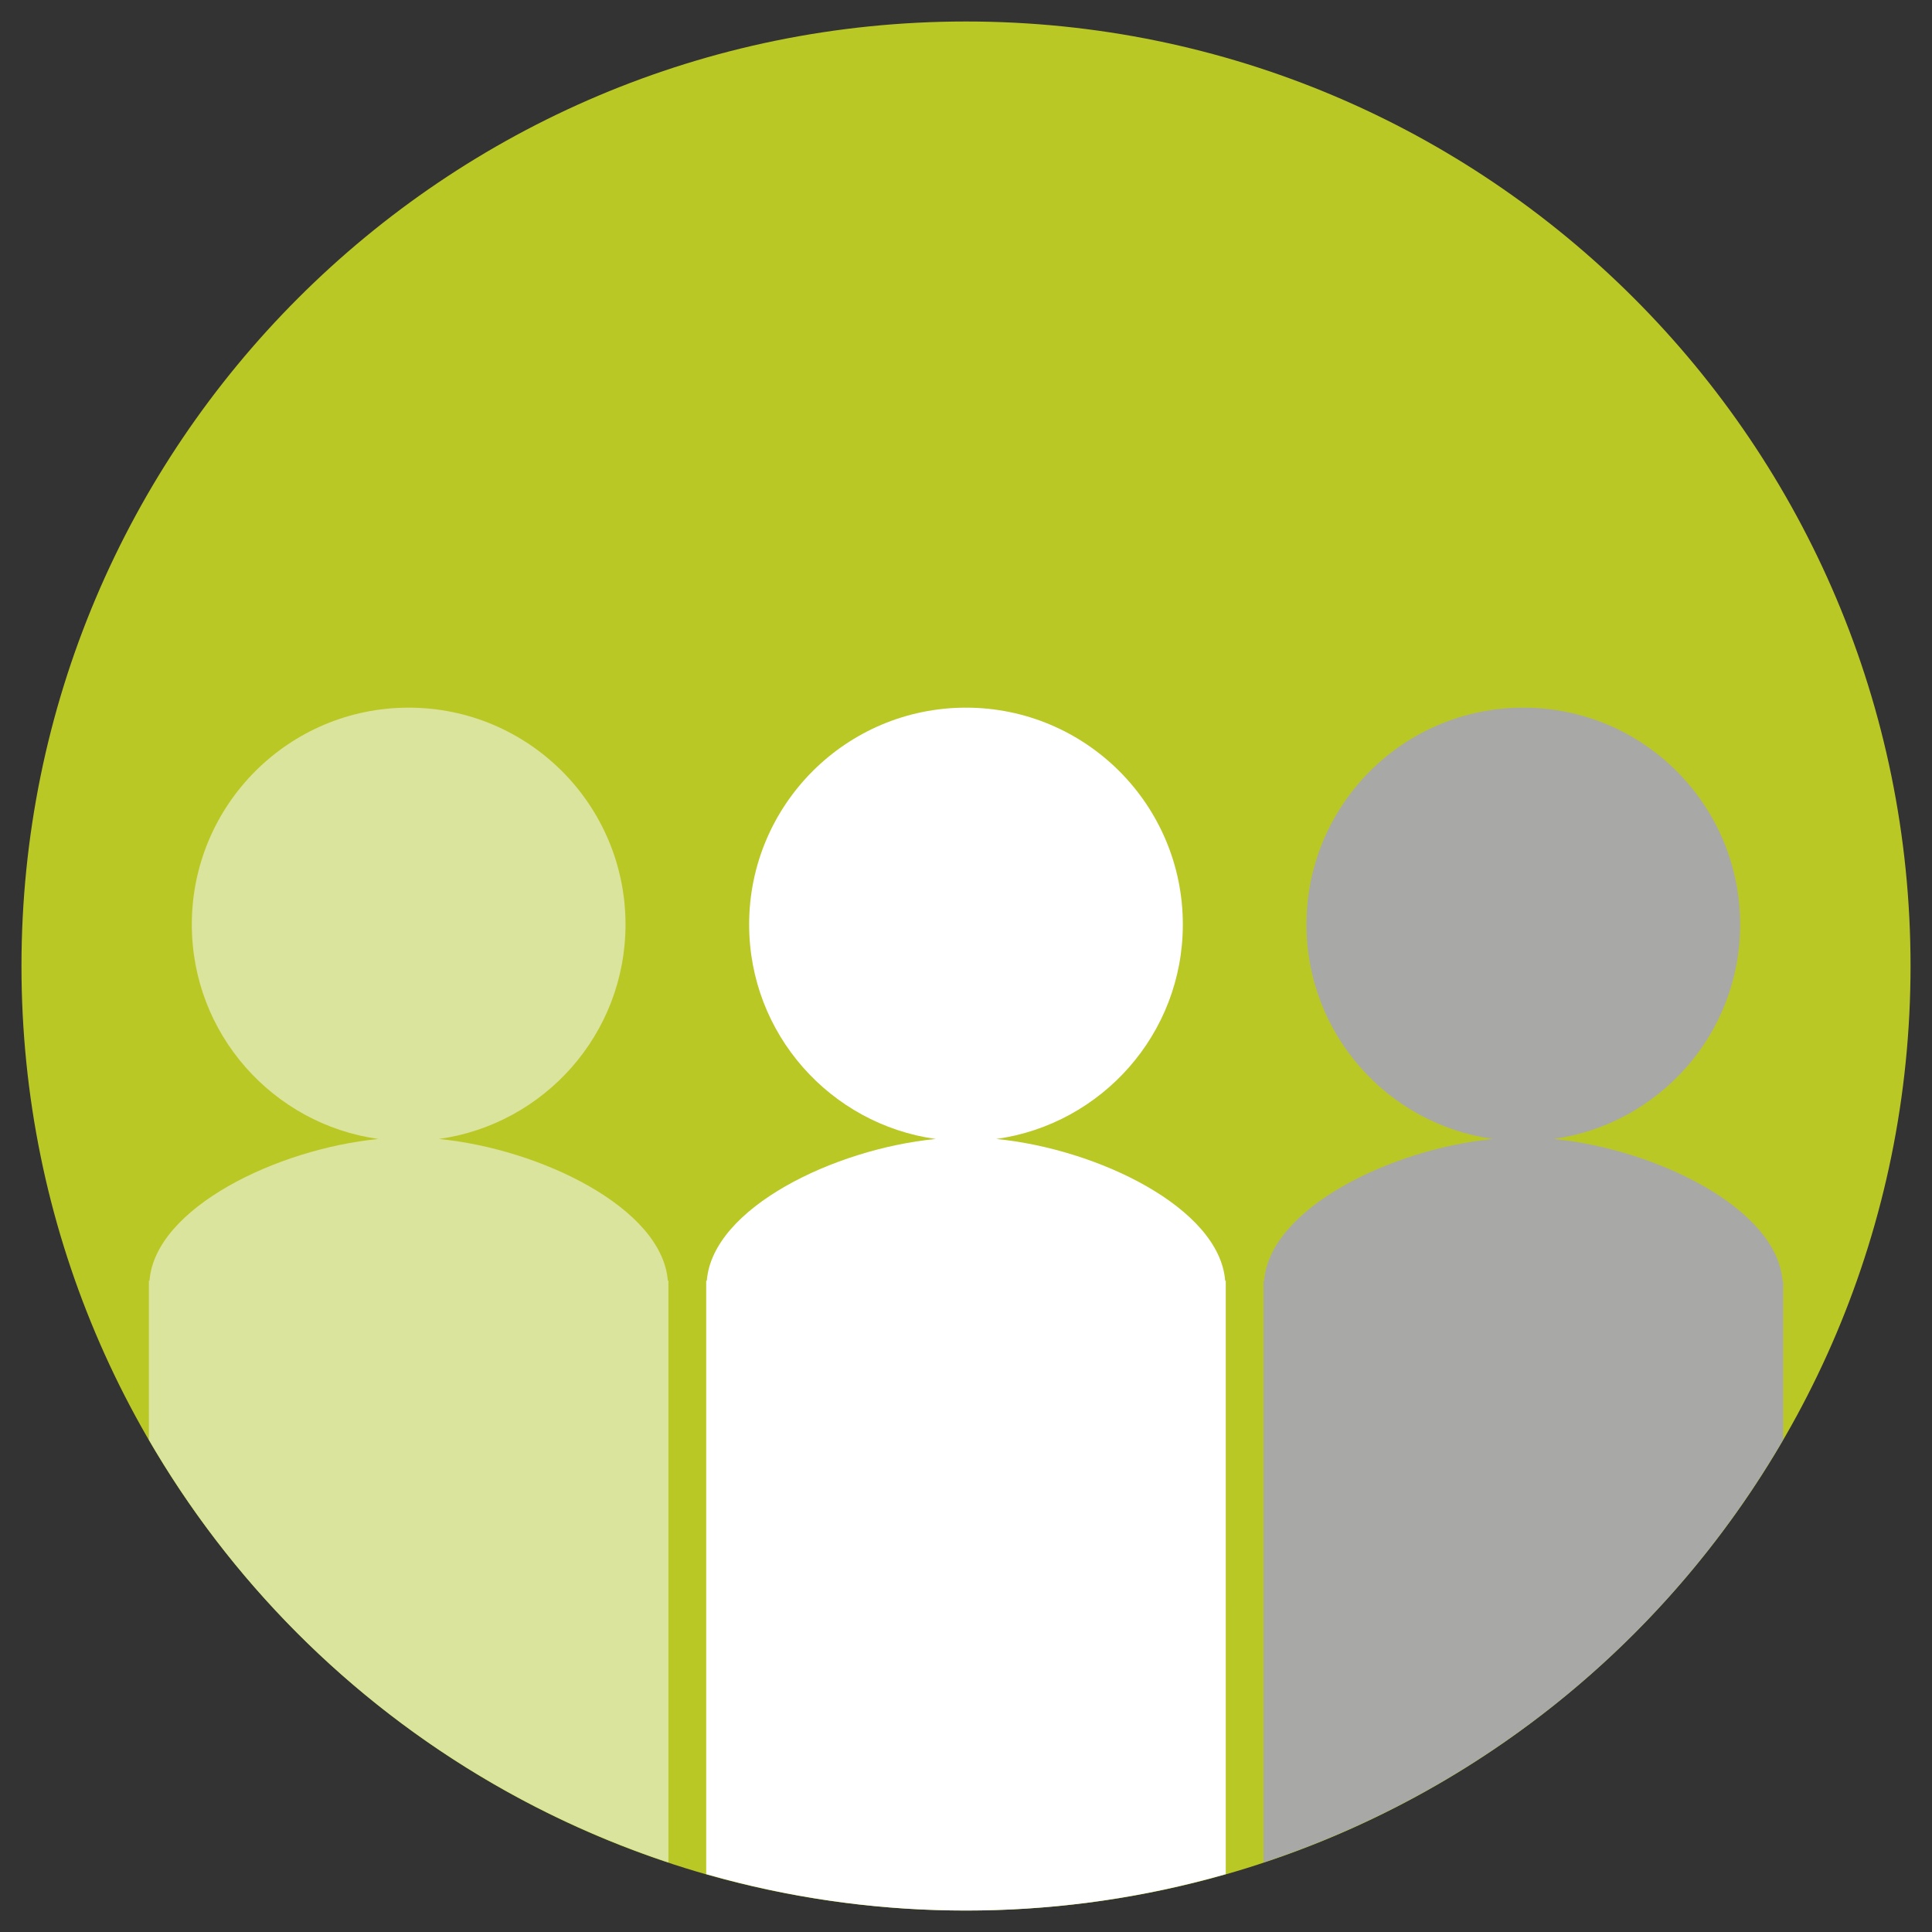
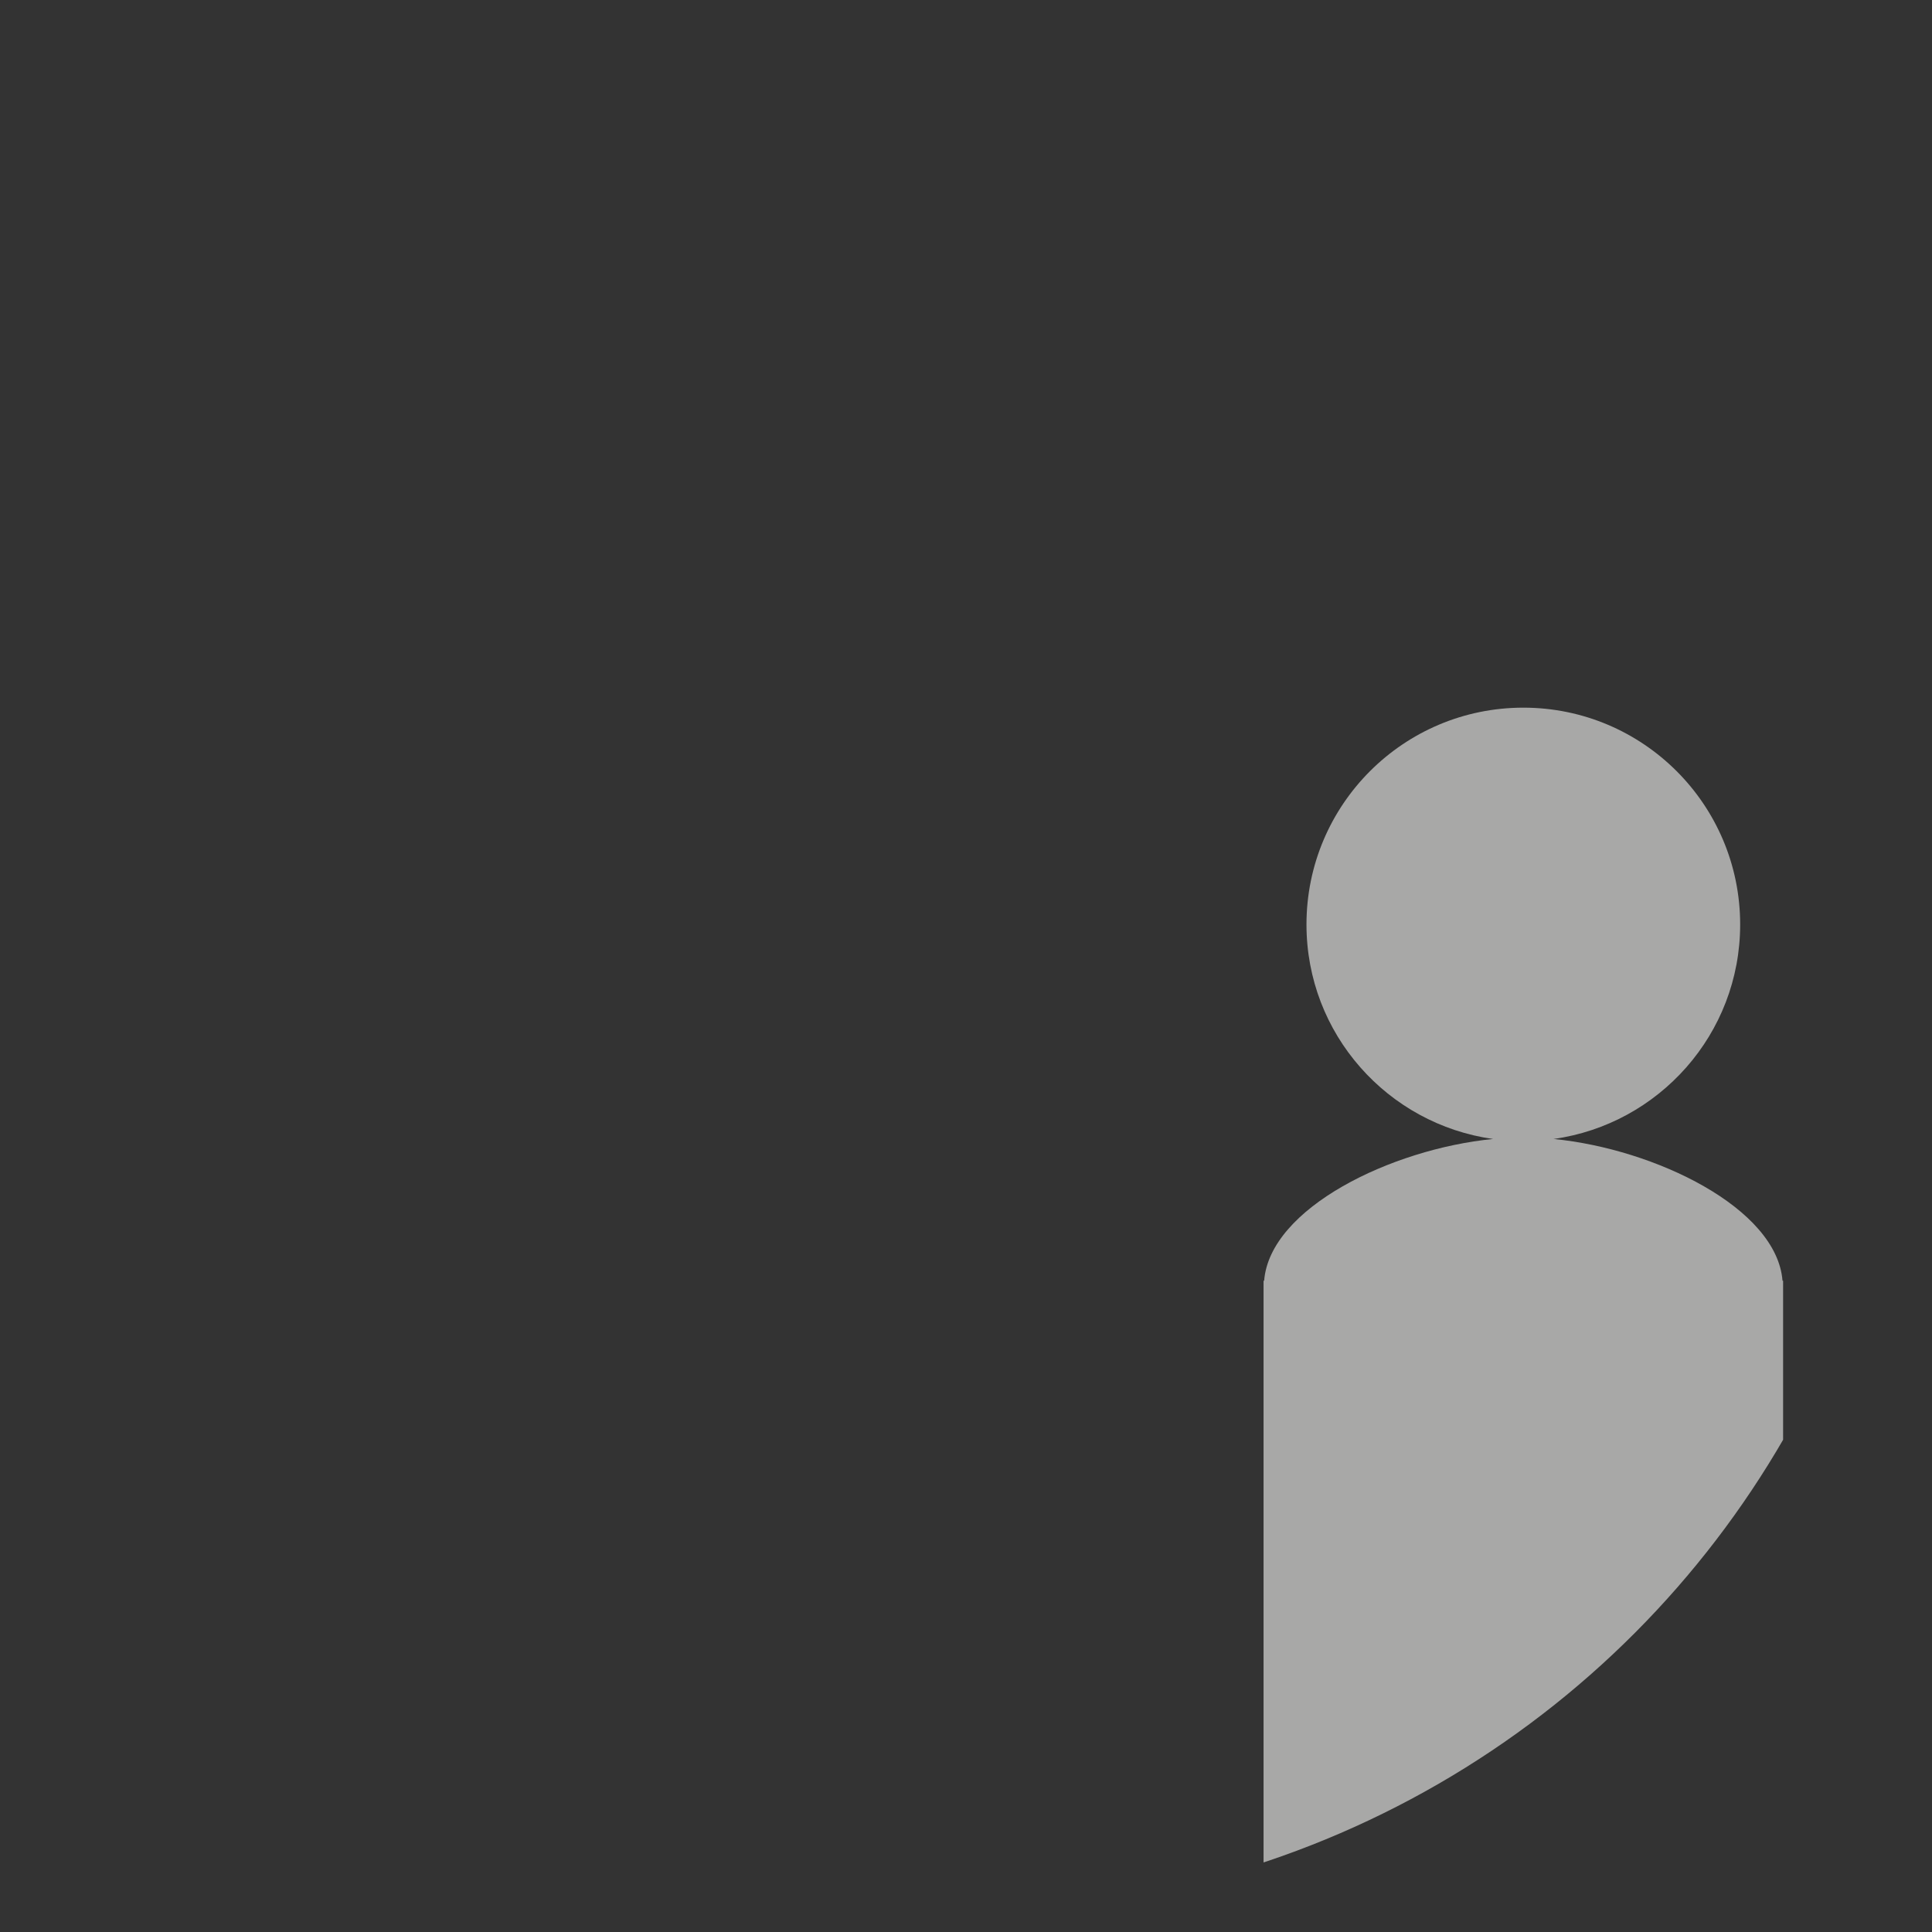
<svg xmlns="http://www.w3.org/2000/svg" xmlns:xlink="http://www.w3.org/1999/xlink" version="1.1" id="Ebene_1" x="0px" y="0px" width="127.56px" height="127.56px" viewBox="0 0 127.56 127.56" enable-background="new 0 0 127.56 127.56" xml:space="preserve">
  <rect x="0" y="0" width="127.56" height="127.56" fill="#333333" stroke="none" />
  <g>
    <defs>
      <rect id="SVGID_1_" x="1.417" y="1.418" width="124.723" height="124.725" />
    </defs>
    <clipPath id="SVGID_2_">
      <use xlink:href="#SVGID_1_" overflow="visible" />
    </clipPath>
-     <path clip-path="url(#SVGID_2_)" fill="#BAC825" d="M63.78,126.143c34.443,0,62.363-27.922,62.363-62.363   c0-34.441-27.92-62.361-62.363-62.361c-34.442,0-62.362,27.92-62.362,62.361C1.417,98.221,29.338,126.143,63.78,126.143" />
  </g>
  <g>
    <defs>
      <circle id="SVGID_3_" cx="63.779" cy="63.78" r="62.363" />
    </defs>
    <clipPath id="SVGID_4_">
      <use xlink:href="#SVGID_3_" overflow="visible" />
    </clipPath>
-     <path clip-path="url(#SVGID_4_)" fill="#DAE49D" d="M28.981,75.201c6.958-0.975,12.318-6.934,12.318-14.161   c0-7.907-6.41-14.317-14.317-14.317c-7.907,0-14.317,6.41-14.317,14.317c0,7.227,5.36,13.186,12.318,14.161   c-6.7,0.658-14.739,4.555-15.113,9.361H9.83v42.365h34.304V84.562h-0.04C43.719,79.756,35.68,75.859,28.981,75.201" />
-     <path clip-path="url(#SVGID_4_)" fill="#FFFFFF" d="M65.779,75.201c6.957-0.975,12.318-6.934,12.318-14.161   c0-7.907-6.41-14.317-14.318-14.317c-7.907,0-14.317,6.41-14.317,14.317c0,7.227,5.36,13.186,12.318,14.161   c-6.7,0.658-14.739,4.555-15.113,9.361h-0.04v42.365h34.304V84.562h-0.039C80.518,79.756,72.479,75.859,65.779,75.201" />
    <path clip-path="url(#SVGID_4_)" fill="#A8A8A7" d="M102.576,75.201c6.959-0.975,12.318-6.934,12.318-14.161   c0-7.907-6.41-14.317-14.316-14.317c-7.908,0-14.318,6.41-14.318,14.317c0,7.227,5.361,13.186,12.318,14.161   c-6.699,0.658-14.738,4.555-15.113,9.361h-0.039v42.365h34.303V84.562h-0.039C117.314,79.756,109.275,75.859,102.576,75.201" />
  </g>
</svg>